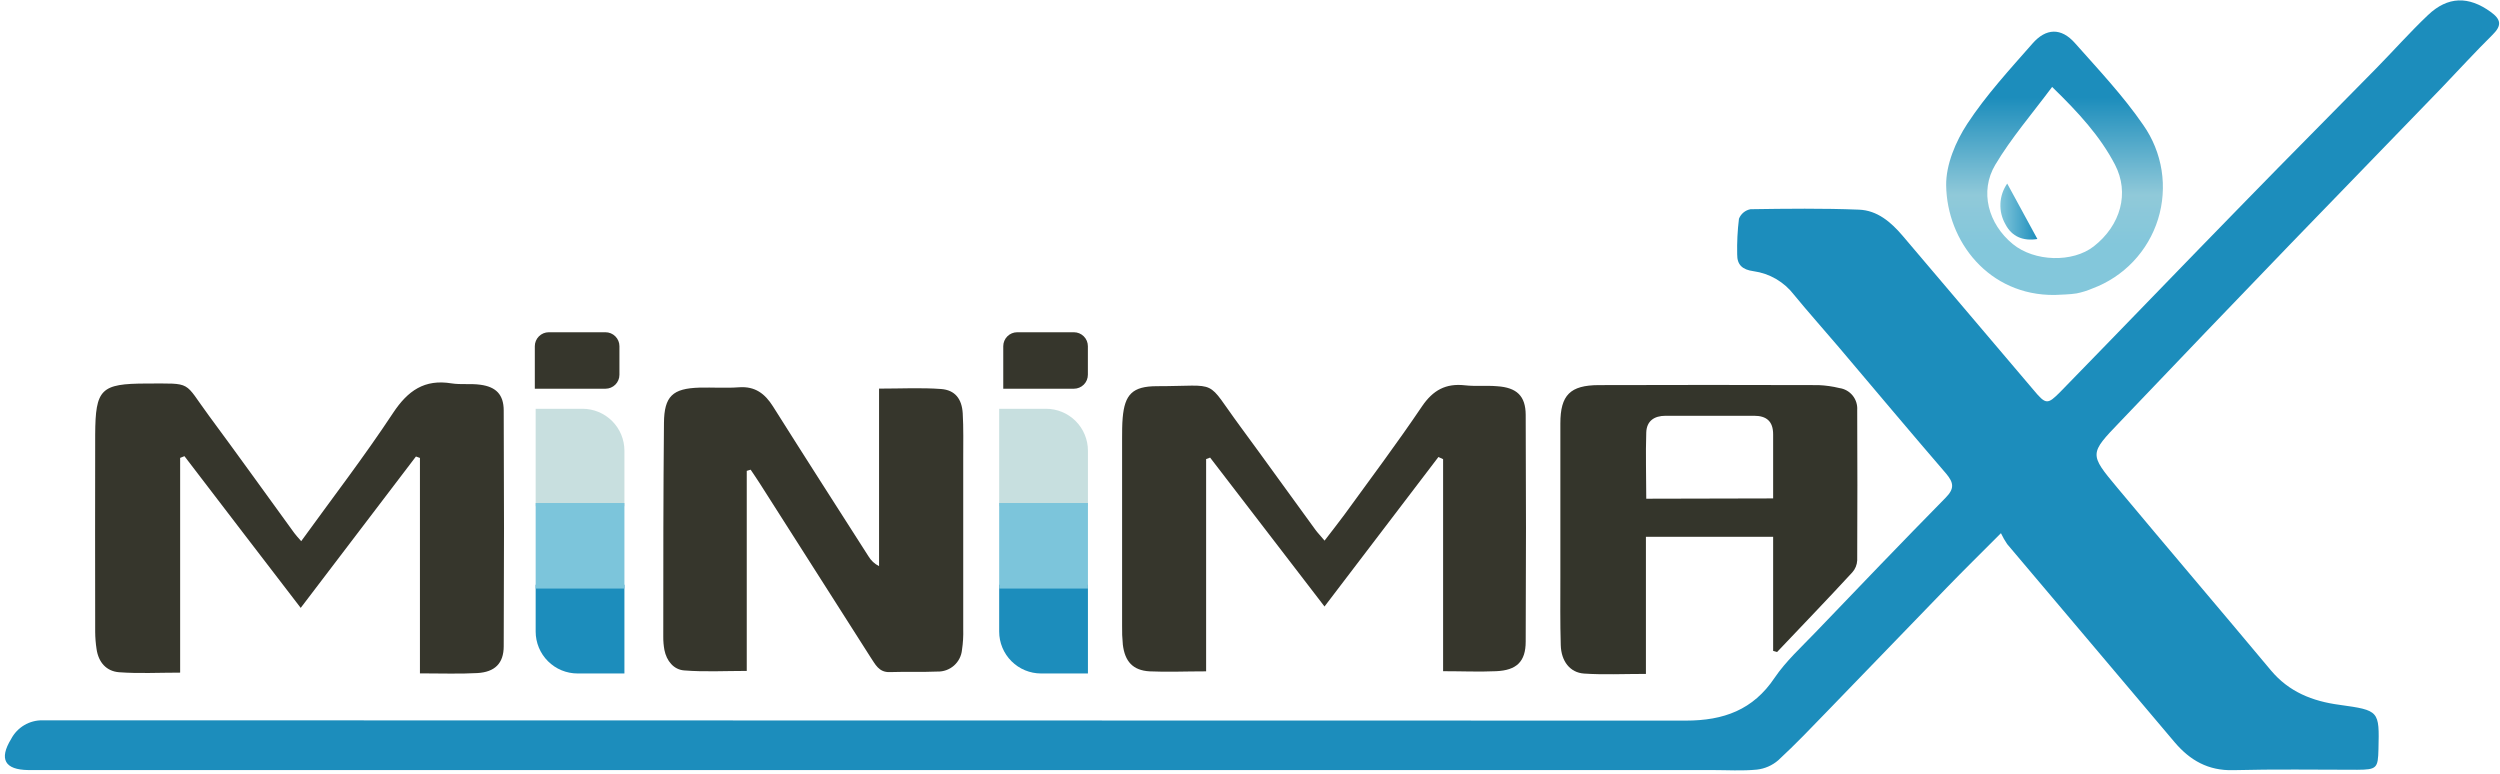
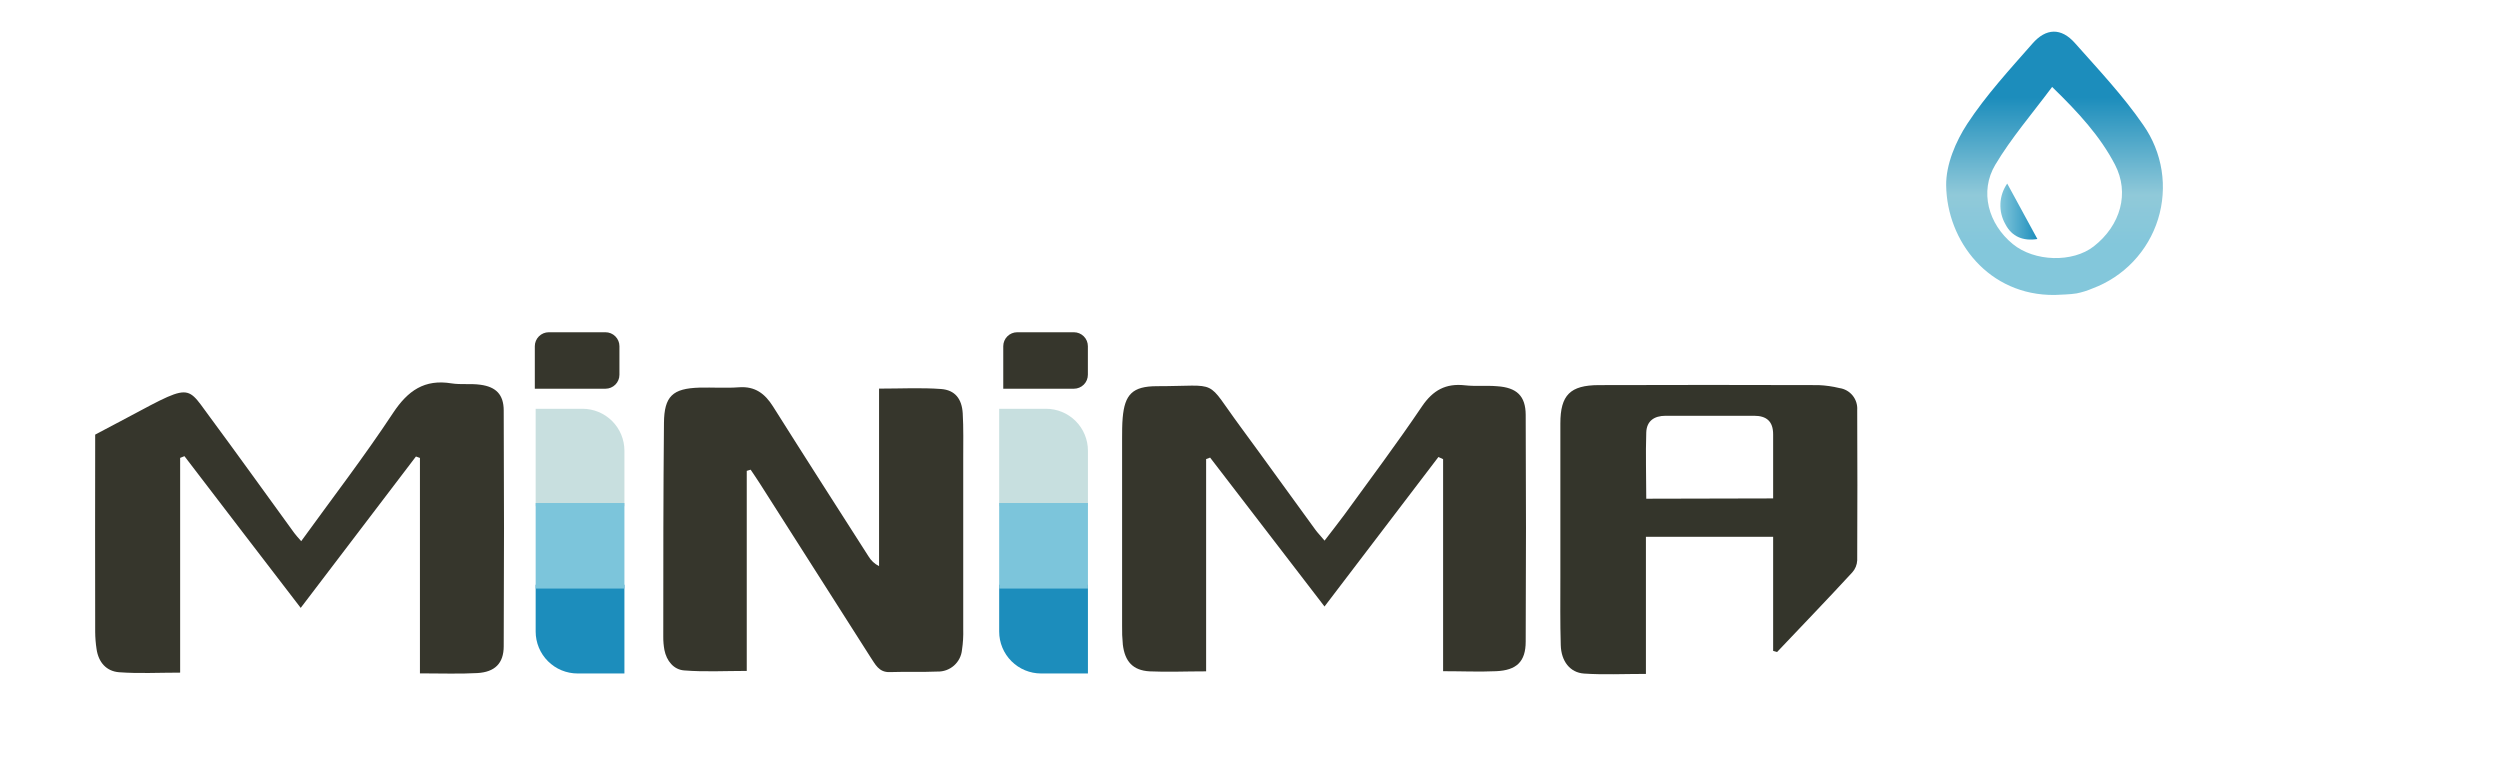
<svg xmlns="http://www.w3.org/2000/svg" width="507" height="157" viewBox="0 0 507 157" fill="none">
  <path d="M111.291 67.381H122.791C123.542 67.381 124.261 67.679 124.792 68.21C125.323 68.74 125.621 69.46 125.621 70.211V76.001C125.621 76.751 125.323 77.471 124.792 78.002C124.261 78.533 123.542 78.831 122.791 78.831H108.461V70.211C108.461 69.839 108.534 69.471 108.676 69.128C108.819 68.784 109.027 68.472 109.29 68.21C109.553 67.947 109.865 67.739 110.208 67.596C110.551 67.454 110.919 67.381 111.291 67.381Z" fill="#36362C" />
  <path d="M206.291 67.381H217.791C218.541 67.381 219.261 67.679 219.792 68.21C220.323 68.74 220.621 69.46 220.621 70.211V76.001C220.621 76.751 220.323 77.471 219.792 78.002C219.261 78.533 218.541 78.831 217.791 78.831H203.461V70.211C203.461 69.46 203.759 68.74 204.29 68.21C204.821 67.679 205.54 67.381 206.291 67.381Z" fill="#36362C" />
  <path d="M244.601 136.149C240.301 136.149 236.701 136.319 233.121 136.149C229.751 135.949 228.121 134.149 227.711 130.729C227.586 129.447 227.536 128.158 227.561 126.869C227.561 114.236 227.561 101.606 227.561 88.979C227.561 87.559 227.561 86.139 227.681 84.729C228.091 79.989 229.681 78.339 234.571 78.319C247.631 78.319 244.201 76.579 251.571 86.549C256.691 93.499 261.721 100.549 266.801 107.489C267.251 108.099 267.801 108.649 268.621 109.639C270.041 107.779 271.361 106.119 272.621 104.409C277.911 97.109 283.331 89.899 288.381 82.409C290.611 79.129 293.201 77.709 297.071 78.139C299.241 78.389 301.461 78.139 303.641 78.329C307.571 78.599 309.391 80.269 309.411 84.119C309.491 99.453 309.491 114.786 309.411 130.119C309.411 134.219 307.521 135.939 303.411 136.119C299.961 136.279 296.501 136.119 292.661 136.119V93.119L291.711 92.679L268.611 122.999L245.411 92.799L244.601 93.099V136.149Z" fill="#36362C" />
-   <path d="M85.163 136.559V92.869L84.353 92.579C76.653 102.699 68.944 112.809 60.983 123.279C53.074 112.999 45.233 102.739 37.404 92.509L36.533 92.859V136.409C32.123 136.409 28.113 136.629 24.143 136.329C21.584 136.129 19.974 134.329 19.584 131.639C19.405 130.481 19.311 129.311 19.303 128.139C19.303 114.809 19.253 101.479 19.303 88.139C19.354 78.859 20.444 77.809 29.694 77.779C39.184 77.779 37.123 77.209 42.394 84.339C48.214 92.209 53.913 100.169 59.673 108.089C60.033 108.589 60.464 109.029 61.084 109.749C67.444 100.959 73.883 92.579 79.713 83.749C82.713 79.219 86.094 76.849 91.573 77.749C93.493 78.049 95.504 77.749 97.444 78.029C100.603 78.459 102.143 80.029 102.153 83.239C102.233 99.179 102.233 115.116 102.153 131.049C102.153 134.549 100.333 136.299 96.793 136.499C93.254 136.699 89.493 136.559 85.163 136.559Z" fill="#36362C" />
+   <path d="M85.163 136.559V92.869L84.353 92.579C76.653 102.699 68.944 112.809 60.983 123.279C53.074 112.999 45.233 102.739 37.404 92.509L36.533 92.859V136.409C32.123 136.409 28.113 136.629 24.143 136.329C21.584 136.129 19.974 134.329 19.584 131.639C19.405 130.481 19.311 129.311 19.303 128.139C19.303 114.809 19.253 101.479 19.303 88.139C39.184 77.779 37.123 77.209 42.394 84.339C48.214 92.209 53.913 100.169 59.673 108.089C60.033 108.589 60.464 109.029 61.084 109.749C67.444 100.959 73.883 92.579 79.713 83.749C82.713 79.219 86.094 76.849 91.573 77.749C93.493 78.049 95.504 77.749 97.444 78.029C100.603 78.459 102.143 80.029 102.153 83.239C102.233 99.179 102.233 115.116 102.153 131.049C102.153 134.549 100.333 136.299 96.793 136.499C93.254 136.699 89.493 136.559 85.163 136.559Z" fill="#36362C" />
  <path d="M151.442 95.491V136.061C147.052 136.061 142.872 136.291 138.742 135.961C136.622 135.801 135.182 134.031 134.742 131.811C134.581 130.93 134.504 130.036 134.512 129.141C134.512 114.691 134.512 100.231 134.652 85.781C134.702 80.331 136.422 78.781 141.822 78.611C144.512 78.541 147.212 78.741 149.882 78.541C153.122 78.311 155.112 79.811 156.762 82.421C163.162 92.581 169.652 102.691 176.122 112.811C176.629 113.672 177.377 114.367 178.272 114.811V78.811C182.792 78.811 186.842 78.591 190.852 78.891C193.682 79.101 195.072 80.891 195.242 83.841C195.412 86.791 195.342 89.981 195.342 93.051C195.342 104.557 195.342 116.067 195.342 127.581C195.385 128.989 195.301 130.398 195.092 131.791C194.976 133.023 194.394 134.164 193.465 134.982C192.535 135.799 191.329 136.232 190.092 136.191C186.902 136.331 183.692 136.191 180.502 136.301C178.202 136.401 177.502 134.691 176.502 133.221C169.022 121.487 161.542 109.747 154.062 98.001C153.472 97.071 152.842 96.171 152.232 95.251L151.442 95.491Z" fill="#36362C" />
  <path d="M359.592 131.999V108.859H333.792V136.669C329.232 136.669 325.222 136.869 321.252 136.599C318.392 136.409 316.612 134.089 316.522 130.839C316.382 126.279 316.442 121.709 316.442 117.149C316.442 106.729 316.442 96.299 316.442 85.87C316.442 80.109 318.442 78.12 324.232 78.1C339.092 78.053 353.952 78.053 368.812 78.1C370.235 78.16 371.649 78.361 373.032 78.7C374.084 78.846 375.041 79.386 375.711 80.21C376.38 81.033 376.713 82.08 376.642 83.139C376.689 93.306 376.689 103.473 376.642 113.639C376.602 114.544 376.248 115.406 375.642 116.079C370.642 121.509 365.482 126.859 360.392 132.229L359.592 131.999ZM359.592 101.079C359.592 96.549 359.592 92.29 359.592 88.079C359.592 85.419 358.222 84.32 355.732 84.32C349.732 84.32 343.732 84.32 337.782 84.32C335.432 84.32 333.942 85.409 333.862 87.7C333.712 92.079 333.862 96.469 333.862 101.139L359.592 101.079Z" fill="#34352B" />
-   <path d="M405.792 108.129C401.682 112.249 398.192 115.679 394.792 119.189C386.792 127.449 378.792 135.749 370.792 144.009C367.462 147.449 364.162 150.919 360.642 154.169C359.416 155.234 357.895 155.9 356.282 156.079C353.282 156.369 350.282 156.169 347.282 156.169H5.752C0.972 156.109 -0.248 153.959 2.262 149.859C2.87 148.699 3.789 147.732 4.915 147.064C6.042 146.397 7.332 146.056 8.642 146.079H12.962C122.602 146.079 232.242 146.099 341.882 146.139C349.582 146.139 355.542 143.949 359.882 137.469C362.172 134.089 365.302 131.249 368.162 128.259C376.932 119.109 385.702 109.959 394.592 100.919C396.372 99.109 396.242 97.919 394.692 96.069C387.362 87.559 380.142 78.949 372.882 70.379C369.882 66.839 366.772 63.379 363.822 59.779C361.822 57.171 358.877 55.453 355.622 54.999C353.382 54.699 352.272 53.729 352.302 51.579C352.245 49.167 352.366 46.754 352.662 44.359C352.857 43.866 353.174 43.43 353.583 43.093C353.992 42.755 354.48 42.527 355.002 42.429C362.332 42.319 369.672 42.229 377.002 42.519C380.722 42.659 383.492 45.049 385.822 47.779C394.682 58.219 403.542 68.656 412.402 79.089C414.912 82.089 415.232 82.089 417.842 79.459C430.402 66.589 442.842 53.639 455.422 40.769C464.182 31.769 473.042 22.889 481.832 13.929C485.372 10.329 488.722 6.539 492.382 3.069C496.432 -0.791 500.662 -0.801 505.102 2.409C507.182 3.909 507.422 5.129 505.542 6.999C501.952 10.549 498.542 14.289 495.062 17.919C484.902 28.433 474.735 38.933 464.562 49.419C452.995 61.419 441.452 73.463 429.932 85.549C423.742 91.999 423.662 92.059 429.362 98.879C439.702 111.269 450.182 123.549 460.532 135.939C464.172 140.299 468.942 142.209 474.452 142.939C482.552 144.069 482.542 144.129 482.352 151.939C482.262 155.789 482.012 156.089 478.052 156.109C469.672 156.109 461.282 155.969 452.902 156.189C447.812 156.319 444.142 154.189 441.052 150.569C429.718 137.149 418.385 123.739 407.052 110.339C406.577 109.635 406.155 108.897 405.792 108.129Z" fill="#1C8DBC" />
  <path d="M416.681 59.819C403.321 59.959 394.831 48.929 394.681 37.579C394.631 33.389 396.611 28.689 398.981 25.079C402.791 19.279 407.581 14.079 412.161 8.859C414.941 5.659 418.021 5.599 420.791 8.729C425.581 14.129 430.581 19.429 434.651 25.349C436.578 28.093 437.851 31.242 438.371 34.554C438.891 37.866 438.643 41.254 437.649 44.456C436.654 47.658 434.938 50.589 432.632 53.023C430.327 55.458 427.494 57.331 424.351 58.499C423.321 58.942 422.249 59.277 421.151 59.499C419.681 59.739 418.171 59.729 416.681 59.819ZM416.171 17.629C412.001 23.219 407.871 27.999 404.641 33.419C401.411 38.839 403.221 45.419 408.201 49.499C412.591 53.089 420.341 53.309 424.621 49.959C430.071 45.699 431.911 39.139 428.911 33.379C425.911 27.619 421.521 22.829 416.171 17.629Z" fill="url(#paint0_linear_502_377)" />
  <path d="M413.183 48.471C410.323 48.941 407.993 48.001 406.693 45.471C405.968 44.203 405.618 42.756 405.684 41.297C405.749 39.838 406.227 38.428 407.063 37.23L413.183 48.471Z" fill="url(#paint1_linear_502_377)" />
  <path d="M108.633 82.9H118.133C120.387 82.9 122.549 83.796 124.143 85.39C125.737 86.984 126.633 89.146 126.633 91.4V102.66H108.633V82.9Z" fill="#C8DFDF" />
  <path d="M108.633 118.58H126.633V136.58H117.133C114.878 136.58 112.716 135.685 111.122 134.09C109.528 132.496 108.633 130.334 108.633 128.08V118.58Z" fill="#1C8DBC" />
  <path d="M126.633 102.01H108.633V119.36H126.633V102.01Z" fill="#7CC5DB" />
  <path d="M202.633 82.9H212.133C214.387 82.9 216.549 83.796 218.143 85.39C219.737 86.984 220.633 89.146 220.633 91.4V102.66H202.633V82.9Z" fill="#C7DFDF" />
  <path d="M202.633 118.58H220.633V136.58H211.133C208.878 136.58 206.716 135.685 205.122 134.09C203.528 132.496 202.633 130.334 202.633 128.08V118.58Z" fill="#1C8DBC" />
  <path d="M220.633 102.01H202.633V119.36H220.633V102.01Z" fill="#7CC5DB" />
  <defs>
    <linearGradient id="paint0_linear_502_377" x1="416.651" y1="59.829" x2="416.651" y2="6.419" gradientUnits="userSpaceOnUse">
      <stop offset="0.19" stop-color="#83C7DB" />
      <stop offset="0.38" stop-color="#90C9D9" />
      <stop offset="0.75" stop-color="#1C8DBC" />
    </linearGradient>
    <linearGradient id="paint1_linear_502_377" x1="405.683" y1="42.891" x2="413.183" y2="42.891" gradientUnits="userSpaceOnUse">
      <stop stop-color="#83C7DB" />
      <stop offset="1" stop-color="#1C8DBC" />
    </linearGradient>
  </defs>
</svg>